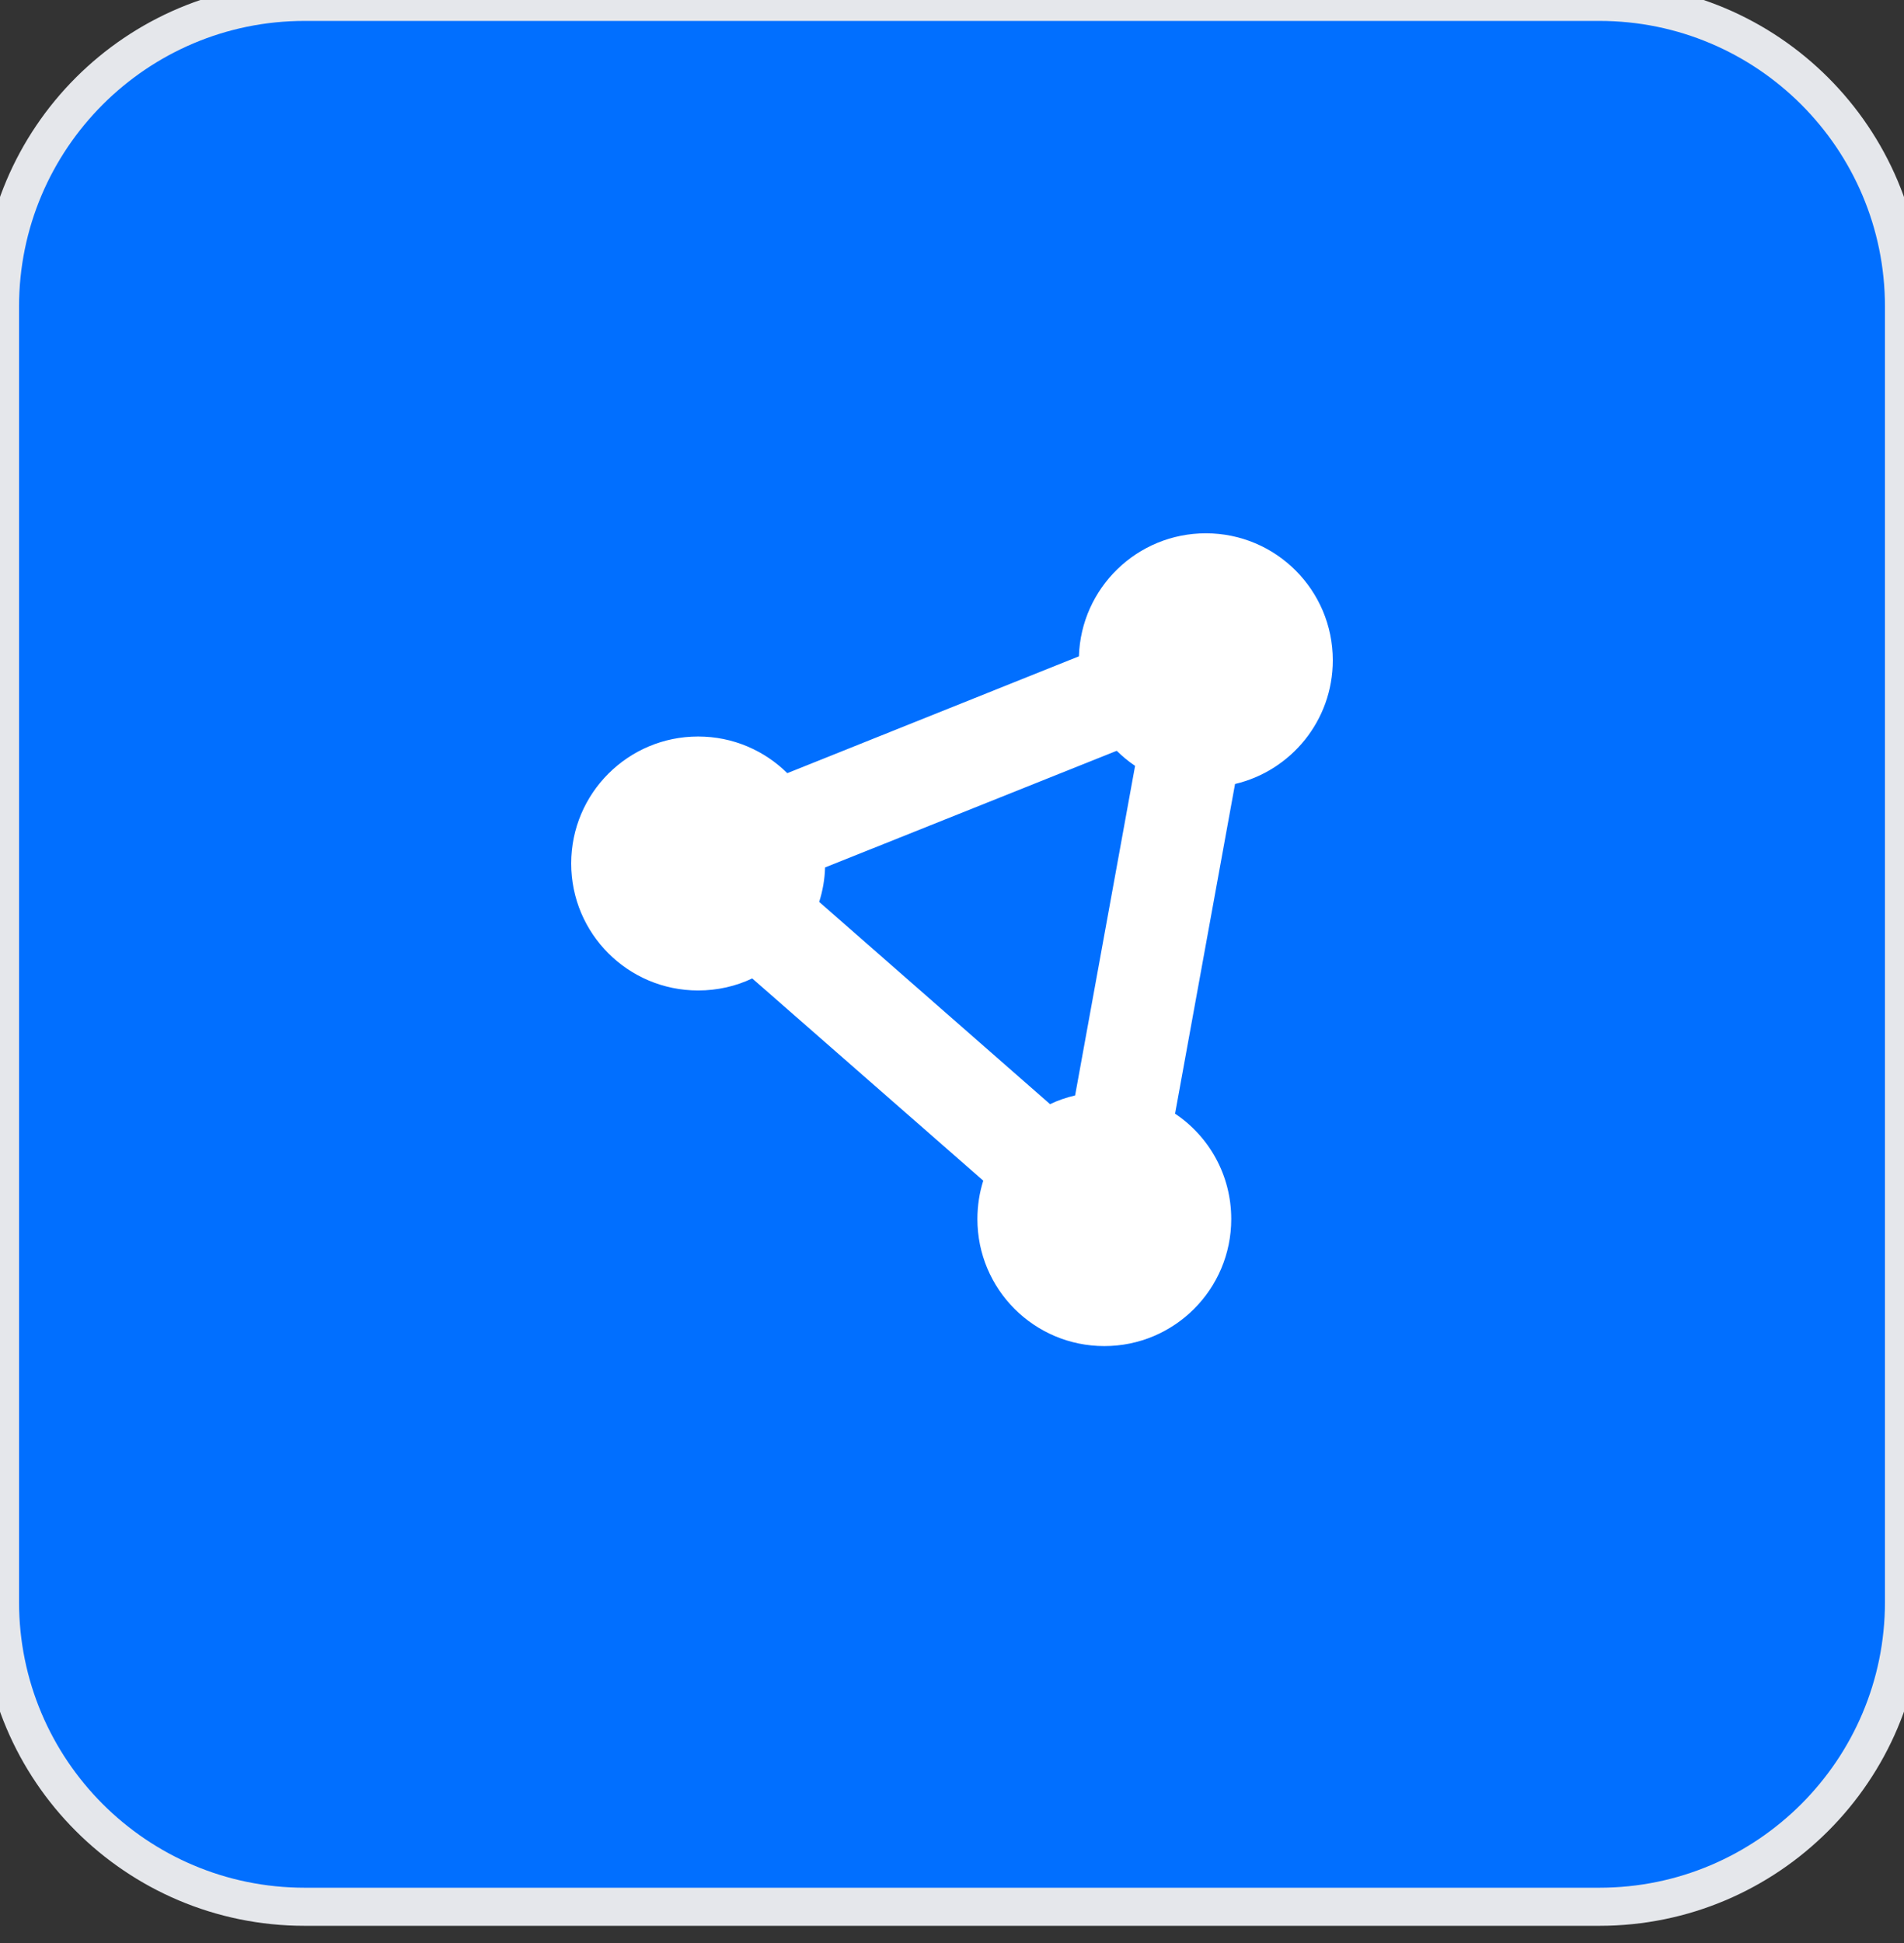
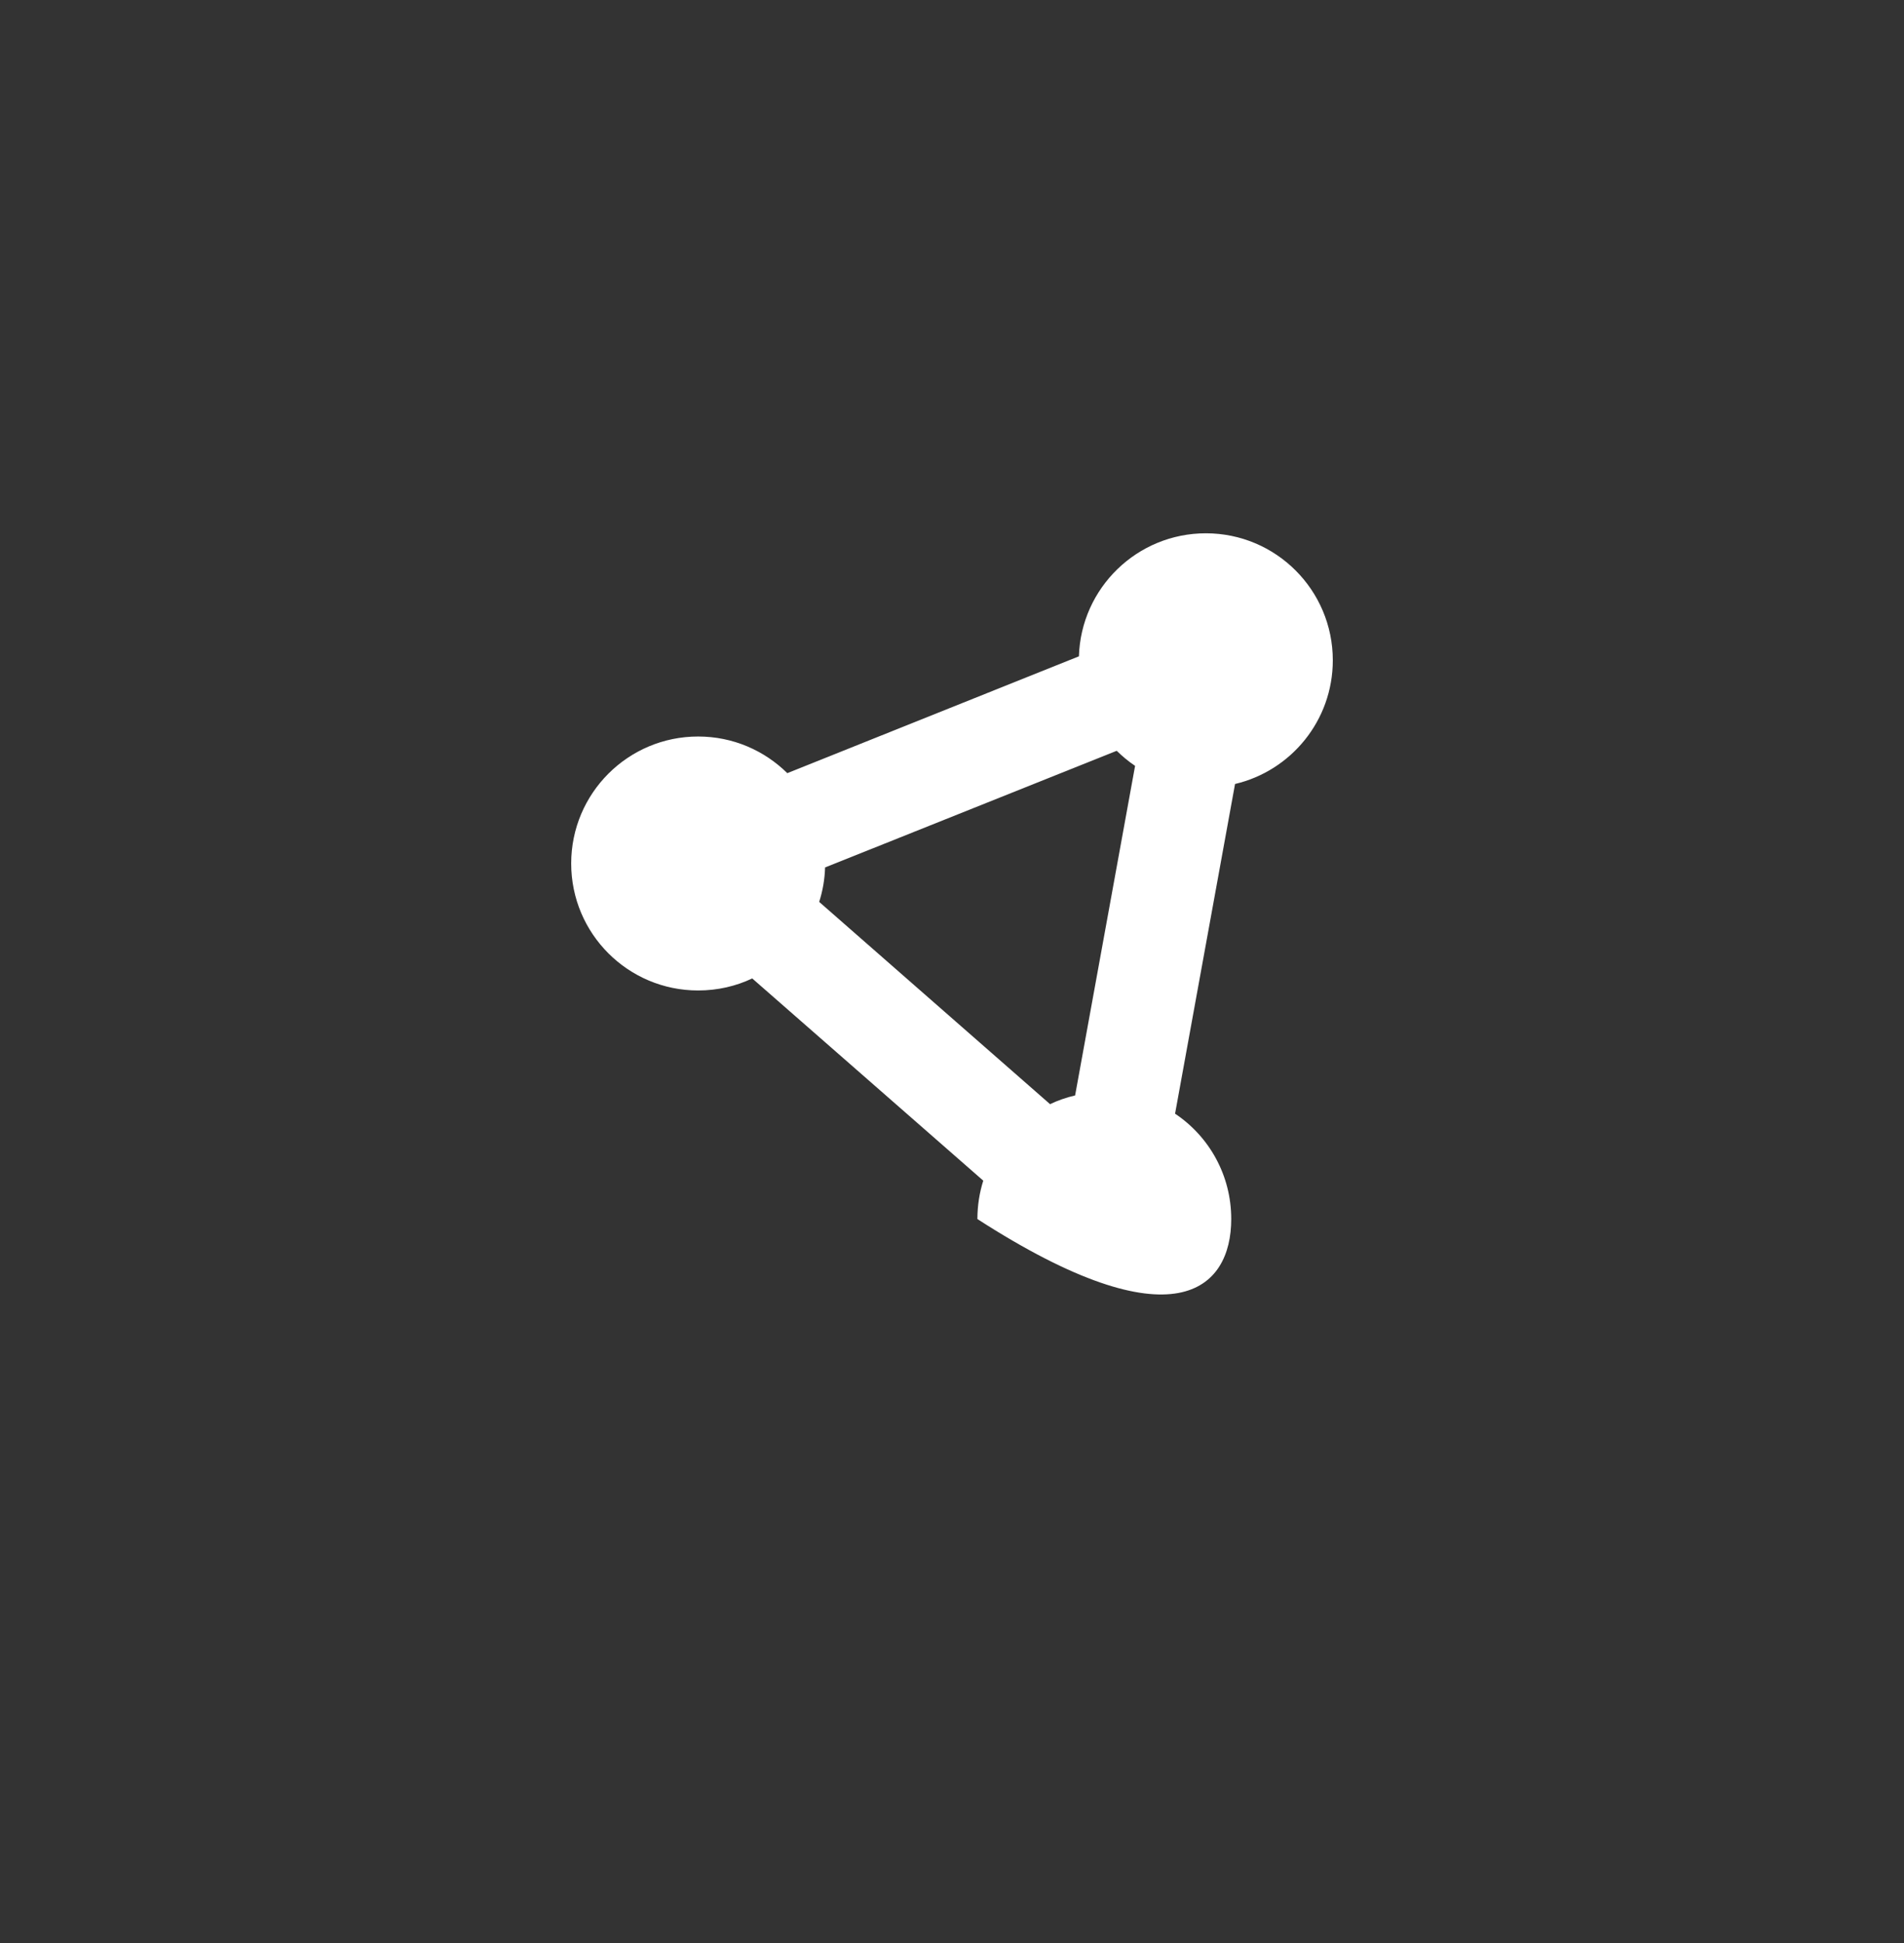
<svg xmlns="http://www.w3.org/2000/svg" width="50" height="51" viewBox="0 0 50 51" fill="none">
  <rect x="0" y="0" width="50" height="51" fill="#333333" stroke="none" />
-   <path d="M42 0.049C46.418 0.049 50 3.631 50 8.049V42.049C50 46.467 46.418 50.049 42 50.049H8C3.582 50.049 0 46.467 0 42.049V8.049C5.15405e-07 3.631 3.582 0.049 8 0.049H42Z" fill="#016FFF" />
-   <path d="M42 0.049C46.418 0.049 50 3.631 50 8.049V42.049C50 46.467 46.418 50.049 42 50.049H8C3.582 50.049 0 46.467 0 42.049V8.049C5.15405e-07 3.631 3.582 0.049 8 0.049H42Z" stroke="#E5E7EB" />
-   <path d="M32.433 20.578C33.904 20.232 35 18.911 35 17.332C35 15.49 33.508 13.998 31.667 13.998C29.858 13.998 28.387 15.436 28.333 17.227L20.675 20.294C20.071 19.698 19.246 19.332 18.333 19.332C16.492 19.332 15 20.823 15 22.665C15 24.507 16.492 25.998 18.333 25.998C18.842 25.998 19.325 25.886 19.754 25.682L25.821 30.99C25.721 31.307 25.667 31.648 25.667 31.998C25.667 33.84 27.158 35.332 29 35.332C30.842 35.332 32.333 33.84 32.333 31.998C32.333 30.844 31.75 29.828 30.858 29.232L32.433 20.578ZM21.512 23.673C21.604 23.386 21.658 23.082 21.667 22.769L29.325 19.707C29.475 19.852 29.633 19.986 29.808 20.102L28.233 28.753C28.004 28.807 27.783 28.882 27.575 28.982L21.512 23.673Z" fill="white" />
+   <path d="M32.433 20.578C33.904 20.232 35 18.911 35 17.332C35 15.49 33.508 13.998 31.667 13.998C29.858 13.998 28.387 15.436 28.333 17.227L20.675 20.294C20.071 19.698 19.246 19.332 18.333 19.332C16.492 19.332 15 20.823 15 22.665C15 24.507 16.492 25.998 18.333 25.998C18.842 25.998 19.325 25.886 19.754 25.682L25.821 30.99C25.721 31.307 25.667 31.648 25.667 31.998C30.842 35.332 32.333 33.84 32.333 31.998C32.333 30.844 31.75 29.828 30.858 29.232L32.433 20.578ZM21.512 23.673C21.604 23.386 21.658 23.082 21.667 22.769L29.325 19.707C29.475 19.852 29.633 19.986 29.808 20.102L28.233 28.753C28.004 28.807 27.783 28.882 27.575 28.982L21.512 23.673Z" fill="white" />
</svg>